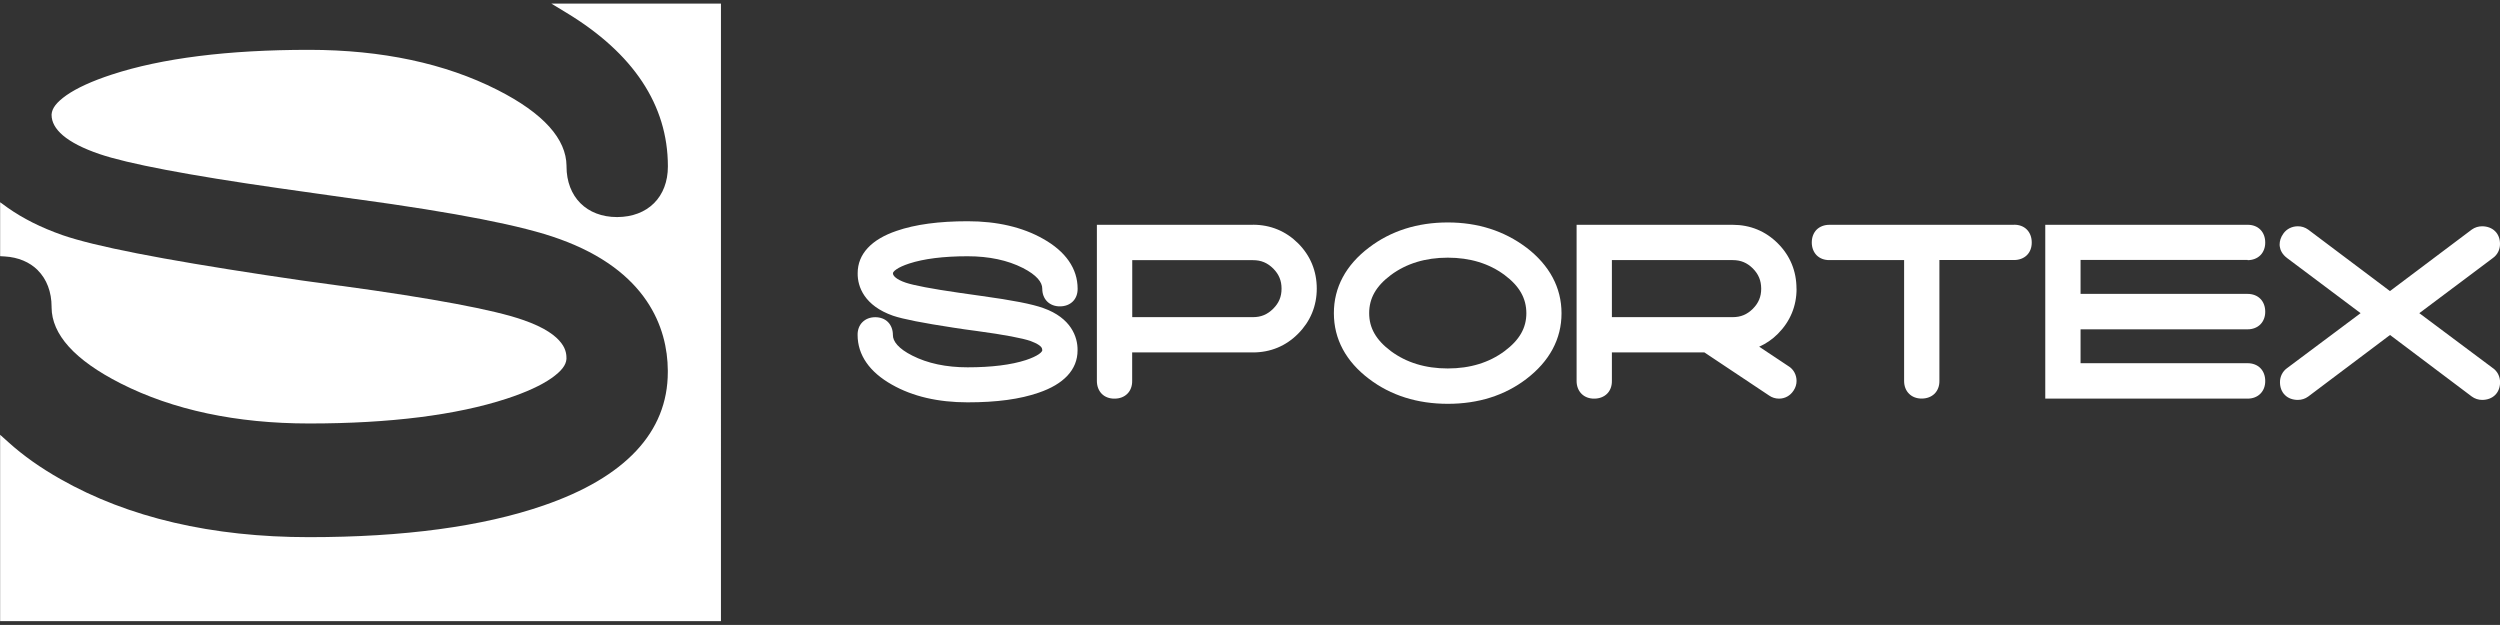
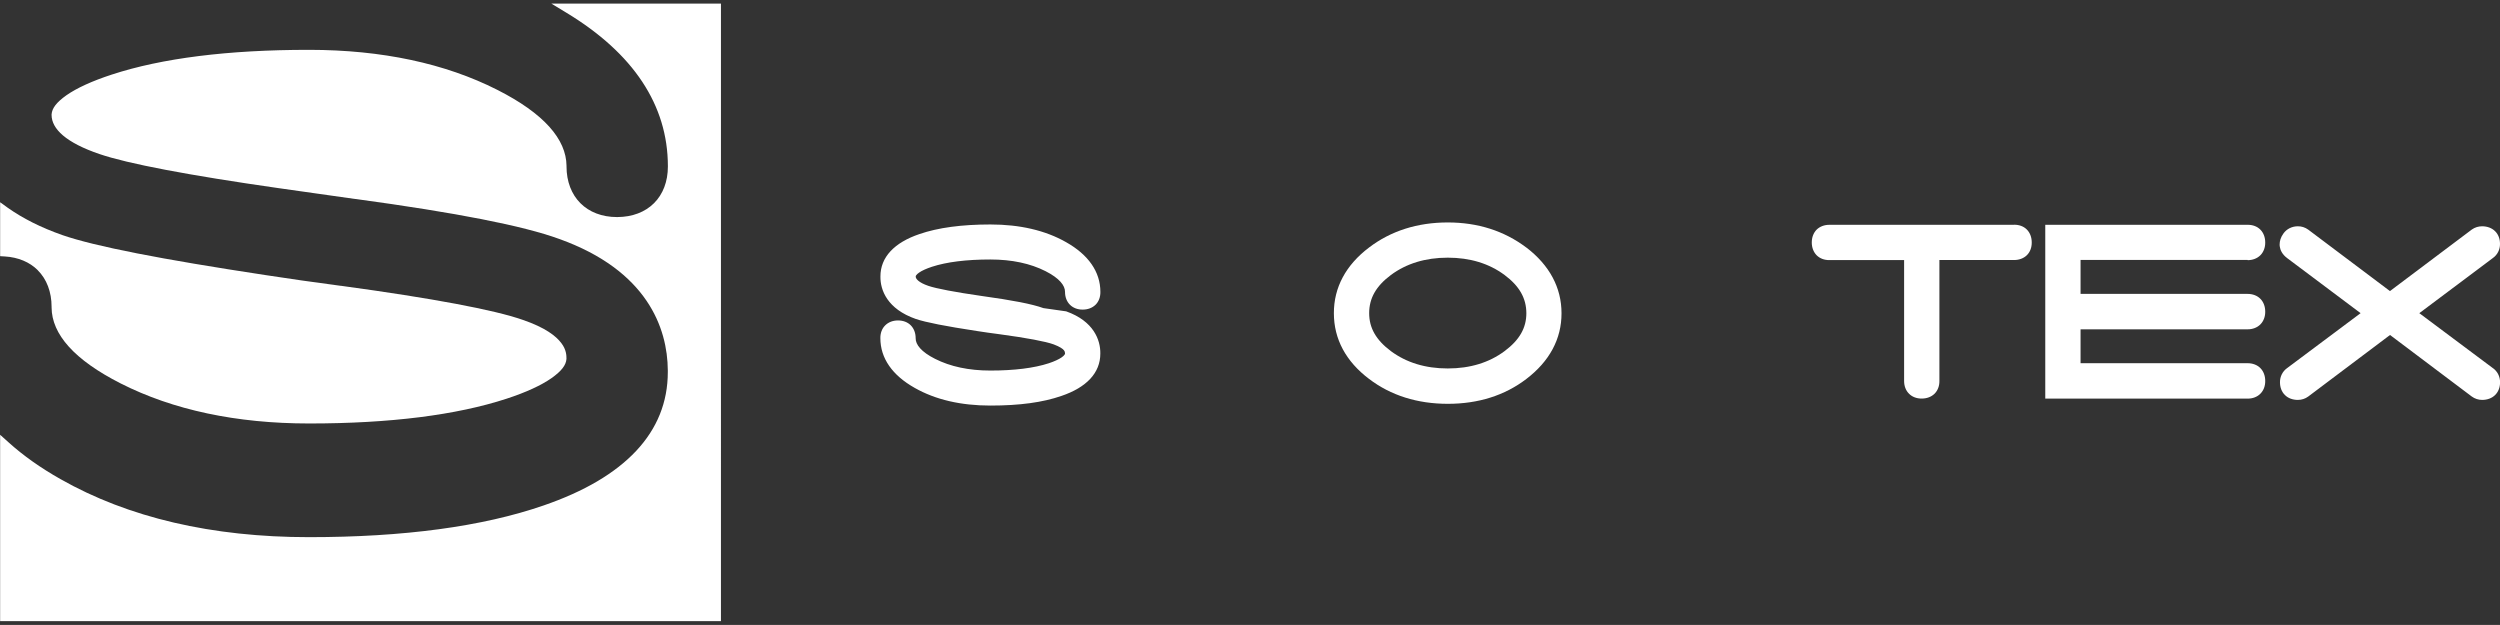
<svg xmlns="http://www.w3.org/2000/svg" id="Layer_1" viewBox="0 0 371.21 92.79">
  <rect x="0" y="0" width="371.21" height="92.79" fill="#333333" stroke="none" />
  <defs>
    <style>.cls-1{fill:#fff;}</style>
  </defs>
  <path class="cls-1" d="M81.86.53l2.29,1.39c9.88,5.99,15.01,13.67,15.02,22.74,0,0,0,.03,0,.09,0-.04,0-.02,0-.02,0,2.22-.73,4.12-2.06,5.44-1.32,1.32-3.22,2.05-5.44,2.06h-.01s-.02,0-.05,0c-2.22,0-4.12-.74-5.43-2.06-1.32-1.32-2.06-3.22-2.06-5.44v-.03s0-.06,0-.07c-.04-3.97-3.37-7.79-10.28-11.29-7.75-3.93-17.14-5.93-27.91-5.94-.02,0-.04,0-.07,0-11.99,0-21.85,1.24-29.28,3.68-2.91.95-5.19,2-6.71,3.06-1.49,1.06-2.14,1.92-2.21,2.84,0,0,0,.04,0,.09,0,1.04.55,2.07,1.69,3.04,1.18,1,2.99,1.94,5.44,2.77,4.16,1.42,13.17,3.14,26.67,5.07h.01s2.84.4,5.64.8c2.79.4,5.57.79,5.65.8,0,0,.01,0,.02,0h.02s.01,0,.01,0h0s0,0,0,0h.02c14.95,2.04,24.8,3.96,30.21,5.93,13.07,4.69,16.08,13.23,16.12,19.51,0,.06,0,.14,0,.22,0,0,0,0,0,.04,0,8.95-6.38,15.66-18.46,19.81-9.06,3.13-20.76,4.7-34.81,4.7-14.4,0-26.82-2.89-36.91-8.62-2.96-1.67-5.54-3.5-7.71-5.46l-1.25-1.12v27.67h107.03V.53h-25.19Z" />
  <path class="cls-1" d="M5.6,40.12c1.33,1.32,2.06,3.22,2.06,5.45h0v.09c.03,3.97,3.37,7.78,10.27,11.28,7.76,3.93,17.16,5.94,27.96,5.94h.05c11.98,0,21.83-1.25,29.25-3.67,2.92-.95,5.2-2.01,6.71-3.07,1.49-1.06,2.14-1.92,2.21-2.84,0-.05,0-.05,0-.05,0-.41,0-1.31-.75-2.29-.78-1.05-2.38-2.32-5.75-3.47-4.22-1.48-13.32-3.19-26.95-5.05h-.05s-.01,0-.01,0c-.56-.08-5.75-.79-5.82-.8l-5.39-.8c-15.48-2.35-25.28-4.26-30.09-5.92-3.29-1.15-5.96-2.53-8.12-4.05L.02,30.03v8.01l.7.04c1.98.12,3.67.83,4.88,2.03Z" />
  <polygon class="cls-1" points="266.31 58 266.31 58 266.32 57.98 266.31 57.99 266.31 58" />
-   <path class="cls-1" d="M154.93,45.75c-1.68-.61-4.65-1.18-9.15-1.8l-3.38-.48c-4.03-.58-6.74-1.1-7.92-1.5-1.45-.49-1.93-1.07-1.89-1.41-.02-.03.08-.28.5-.56.41-.29,1.06-.59,1.91-.87,2.17-.71,5.1-1.08,8.67-1.08,3.19,0,5.95.59,8.21,1.74,2.04,1.04,2.89,2.12,2.88,3.08,0,.75.25,1.42.73,1.9.47.47,1.15.73,1.9.72.75,0,1.42-.25,1.9-.72.48-.47.73-1.15.72-1.9,0-3-1.79-5.53-5.09-7.39-3.09-1.76-6.88-2.63-11.24-2.63-4.24,0-7.78.47-10.55,1.43-3.69,1.25-5.79,3.41-5.78,6.3-.03,2.02,1.02,4.82,5.25,6.3,1.5.51,4.43,1.08,9.08,1.79l1.61.24,1.77.24c4.07.55,6.8,1.07,8,1.5,1.92.73,1.64,1.19,1.7,1.37.02.03-.08.28-.51.57-.41.28-1.06.59-1.91.87-2.17.71-5.1,1.08-8.67,1.08-3.19,0-5.95-.59-8.21-1.74-2.05-1.03-2.9-2.12-2.88-3.07,0-.75-.25-1.42-.72-1.9-.47-.48-1.15-.73-1.9-.73-.75,0-1.42.25-1.9.73-.48.47-.73,1.15-.72,1.9,0,3,1.79,5.52,5.09,7.38,3.09,1.76,6.88,2.63,11.24,2.63s7.78-.47,10.55-1.43c3.69-1.25,5.79-3.4,5.78-6.3.03-2-.98-4.81-5.07-6.26Z" />
-   <path class="cls-1" d="M186.06,33.38h-22.67s-.52,0-.52,0v23.19c0,.75.25,1.42.72,1.9.47.48,1.15.73,1.9.72h.02c.74,0,1.41-.25,1.88-.72.48-.47.73-1.15.72-1.9v-4.24h17.94c2.6,0,4.89-.95,6.71-2.79,1.82-1.83,2.76-4.12,2.76-6.69,0-2.6-.94-4.89-2.76-6.71-1.82-1.82-4.11-2.77-6.71-2.77ZM168.12,47.1v-8.47c3.44,0,17.94,0,17.94,0,1.2,0,2.12.39,2.99,1.24.85.86,1.24,1.79,1.24,2.99,0,1.2-.39,2.13-1.25,2.99-.86.85-1.79,1.24-2.99,1.24h0s-14.51,0-17.94,0Z" />
+   <path class="cls-1" d="M154.93,45.75c-1.68-.61-4.65-1.18-9.15-1.8c-4.03-.58-6.74-1.1-7.92-1.5-1.45-.49-1.93-1.07-1.89-1.41-.02-.03.08-.28.5-.56.41-.29,1.06-.59,1.91-.87,2.17-.71,5.1-1.08,8.67-1.08,3.19,0,5.95.59,8.21,1.74,2.04,1.04,2.89,2.12,2.88,3.08,0,.75.25,1.42.73,1.9.47.47,1.15.73,1.9.72.75,0,1.42-.25,1.9-.72.48-.47.73-1.15.72-1.9,0-3-1.79-5.53-5.09-7.39-3.09-1.76-6.88-2.63-11.24-2.63-4.24,0-7.78.47-10.55,1.43-3.69,1.25-5.79,3.41-5.78,6.3-.03,2.02,1.02,4.82,5.25,6.3,1.5.51,4.43,1.08,9.08,1.79l1.61.24,1.77.24c4.07.55,6.8,1.07,8,1.5,1.92.73,1.64,1.19,1.7,1.37.02.03-.08.28-.51.57-.41.28-1.06.59-1.91.87-2.17.71-5.1,1.08-8.67,1.08-3.19,0-5.95-.59-8.21-1.74-2.05-1.03-2.9-2.12-2.88-3.07,0-.75-.25-1.42-.72-1.9-.47-.48-1.15-.73-1.9-.73-.75,0-1.42.25-1.9.73-.48.47-.73,1.15-.72,1.9,0,3,1.79,5.52,5.09,7.38,3.09,1.76,6.88,2.63,11.24,2.63s7.78-.47,10.55-1.43c3.69-1.25,5.79-3.4,5.78-6.3.03-2-.98-4.81-5.07-6.26Z" />
  <path class="cls-1" d="M226.64,36.76h0c-3.3-2.49-7.22-3.73-11.67-3.73-4.49,0-8.45,1.25-11.7,3.73-3.42,2.59-5.22,5.91-5.21,9.75,0,3.84,1.79,7.16,5.22,9.75,3.23,2.46,7.19,3.7,11.7,3.7h.01c4.51,0,8.45-1.24,11.66-3.7,3.42-2.61,5.22-5.93,5.21-9.75,0-3.81-1.79-7.13-5.21-9.75ZM226.64,46.5c0,2.18-1,3.97-3.24,5.64-2.29,1.7-5.11,2.57-8.43,2.57-3.32,0-6.14-.87-8.44-2.57-2.23-1.67-3.23-3.46-3.23-5.64,0-2.21,1.01-4.01,3.23-5.67,2.3-1.7,5.12-2.57,8.44-2.57s6.14.87,8.43,2.57c2.23,1.66,3.23,3.47,3.24,5.67Z" />
-   <path class="cls-1" d="M266.75,42.86h0c0-2.6-.94-4.89-2.76-6.71-1.82-1.83-4.11-2.77-6.71-2.77h-22.66s-.52,0-.52,0v23.19c0,.75.25,1.42.73,1.9.47.48,1.15.73,1.89.72.75,0,1.42-.25,1.9-.72.48-.47.73-1.15.72-1.9v-4.24h13.74c1.24.83,9.62,6.4,9.62,6.41.4.28.91.45,1.44.45h.03c.87,0,1.65-.44,2.12-1.16h0s.04-.06.04-.06h0c.27-.41.43-.89.43-1.4,0-.88-.41-1.69-1.15-2.17h-.02s0,0,.01,0c-.01,0-2.32-1.54-4.39-2.92,1.01-.45,1.95-1.08,2.79-1.93,1.82-1.83,2.77-4.12,2.76-6.69ZM261.51,42.86c0,1.2-.39,2.13-1.24,2.99-.86.85-1.79,1.24-2.99,1.24,0,0-4.11,0-8.47,0-3.83,0-7.87,0-9.47,0,0-1.97,0-6.5,0-8.47,3.44,0,17.94,0,17.94,0,1.2,0,2.13.39,2.99,1.24.85.86,1.23,1.79,1.24,2.99ZM266.31,58h0s0-.01,0-.01c0,0,0,0,0,0v.02Z" />
  <path class="cls-1" d="M299.06,33.38h-27.42c-.75,0-1.42.25-1.9.72-.47.48-.72,1.15-.72,1.9,0,.75.25,1.42.72,1.9.48.48,1.15.73,1.9.72h11.09v17.95c0,.75.25,1.42.73,1.89.47.48,1.15.73,1.9.72h0c.74,0,1.41-.25,1.89-.72.48-.48.73-1.15.72-1.9v-17.95h11.09c.75,0,1.42-.25,1.9-.72.48-.47.73-1.15.72-1.9,0-.75-.25-1.42-.72-1.9-.47-.48-1.15-.73-1.9-.72Z" />
  <path class="cls-1" d="M333.73,38.63h0c.75,0,1.42-.25,1.9-.73.47-.47.73-1.15.72-1.9,0-.75-.25-1.43-.72-1.9-.47-.48-1.15-.73-1.9-.72h-30.04v25.81h30.05c.74,0,1.42-.25,1.89-.73.48-.48.73-1.15.72-1.9,0-.75-.25-1.43-.72-1.9-.47-.48-1.15-.73-1.9-.73h-24.8v-5.03c4.02,0,24.79,0,24.8,0,.75,0,1.42-.25,1.9-.73.47-.47.73-1.15.72-1.9,0-.75-.25-1.43-.72-1.9-.47-.48-1.15-.73-1.9-.73h-24.8v-5.04c4.02,0,24.79,0,24.8,0Z" />
  <path class="cls-1" d="M370.15,54.66h0s-7.43-5.55-10.92-8.16c2.79-2.09,10.94-8.2,10.94-8.2.66-.47,1.05-1.25,1.04-2.08,0-.75-.25-1.43-.74-1.9-.48-.47-1.16-.72-1.92-.72-.54,0-1.07.16-1.52.48-.02.01-9.11,6.85-12.16,9.14-2.19-1.64-12.12-9.11-12.13-9.12-.47-.34-1.01-.51-1.55-.5-.85,0-1.64.38-2.13,1.06-.43.58-.57,1.17-.57,1.62,0,.12,0,.24.03.37.06.45.34,1.12,1.07,1.66.02.01.03.03.05.04.71.53,7.56,5.66,10.87,8.15-2.79,2.08-10.92,8.16-10.93,8.17-.66.48-1.05,1.25-1.04,2.09,0,.75.25,1.43.74,1.9.48.48,1.16.72,1.92.72.55,0,1.08-.17,1.52-.49.07-.04,9.1-6.85,12.16-9.15,2.19,1.65,12.13,9.13,12.13,9.13.46.34,1,.51,1.55.51.76,0,1.44-.25,1.92-.72.48-.47.74-1.15.74-1.9,0-.84-.38-1.61-1.06-2.1Z" />
</svg>